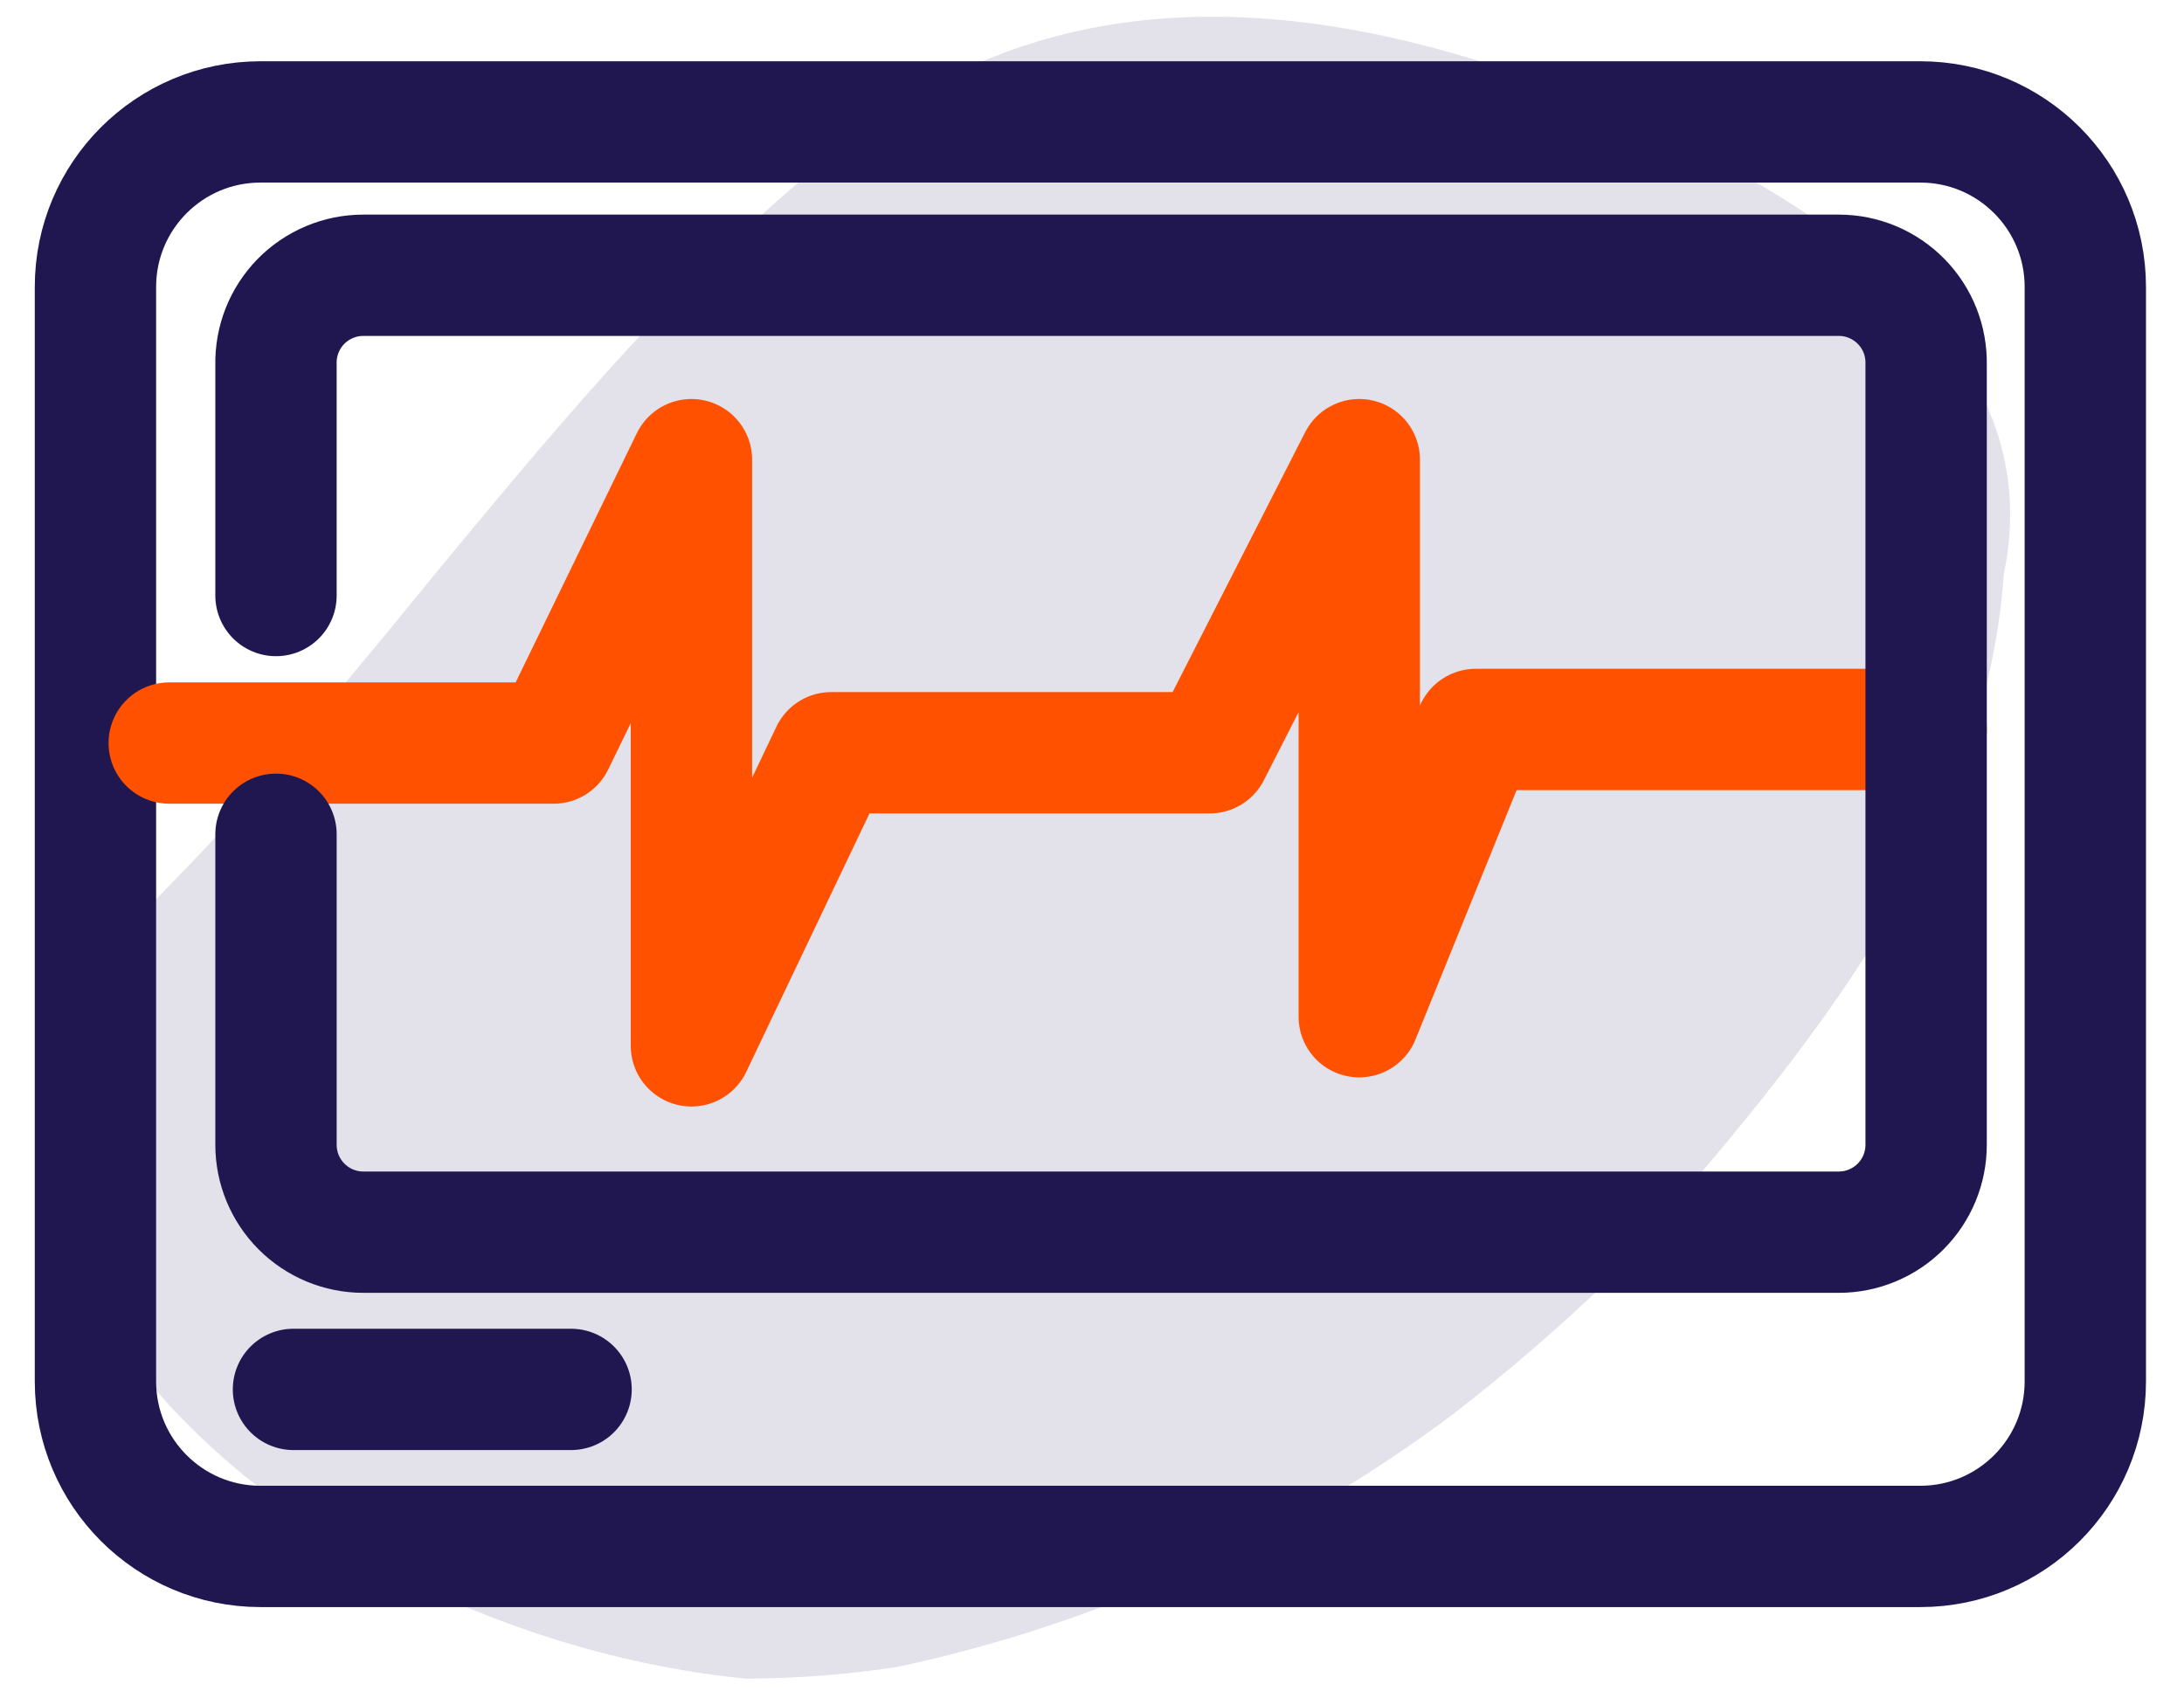
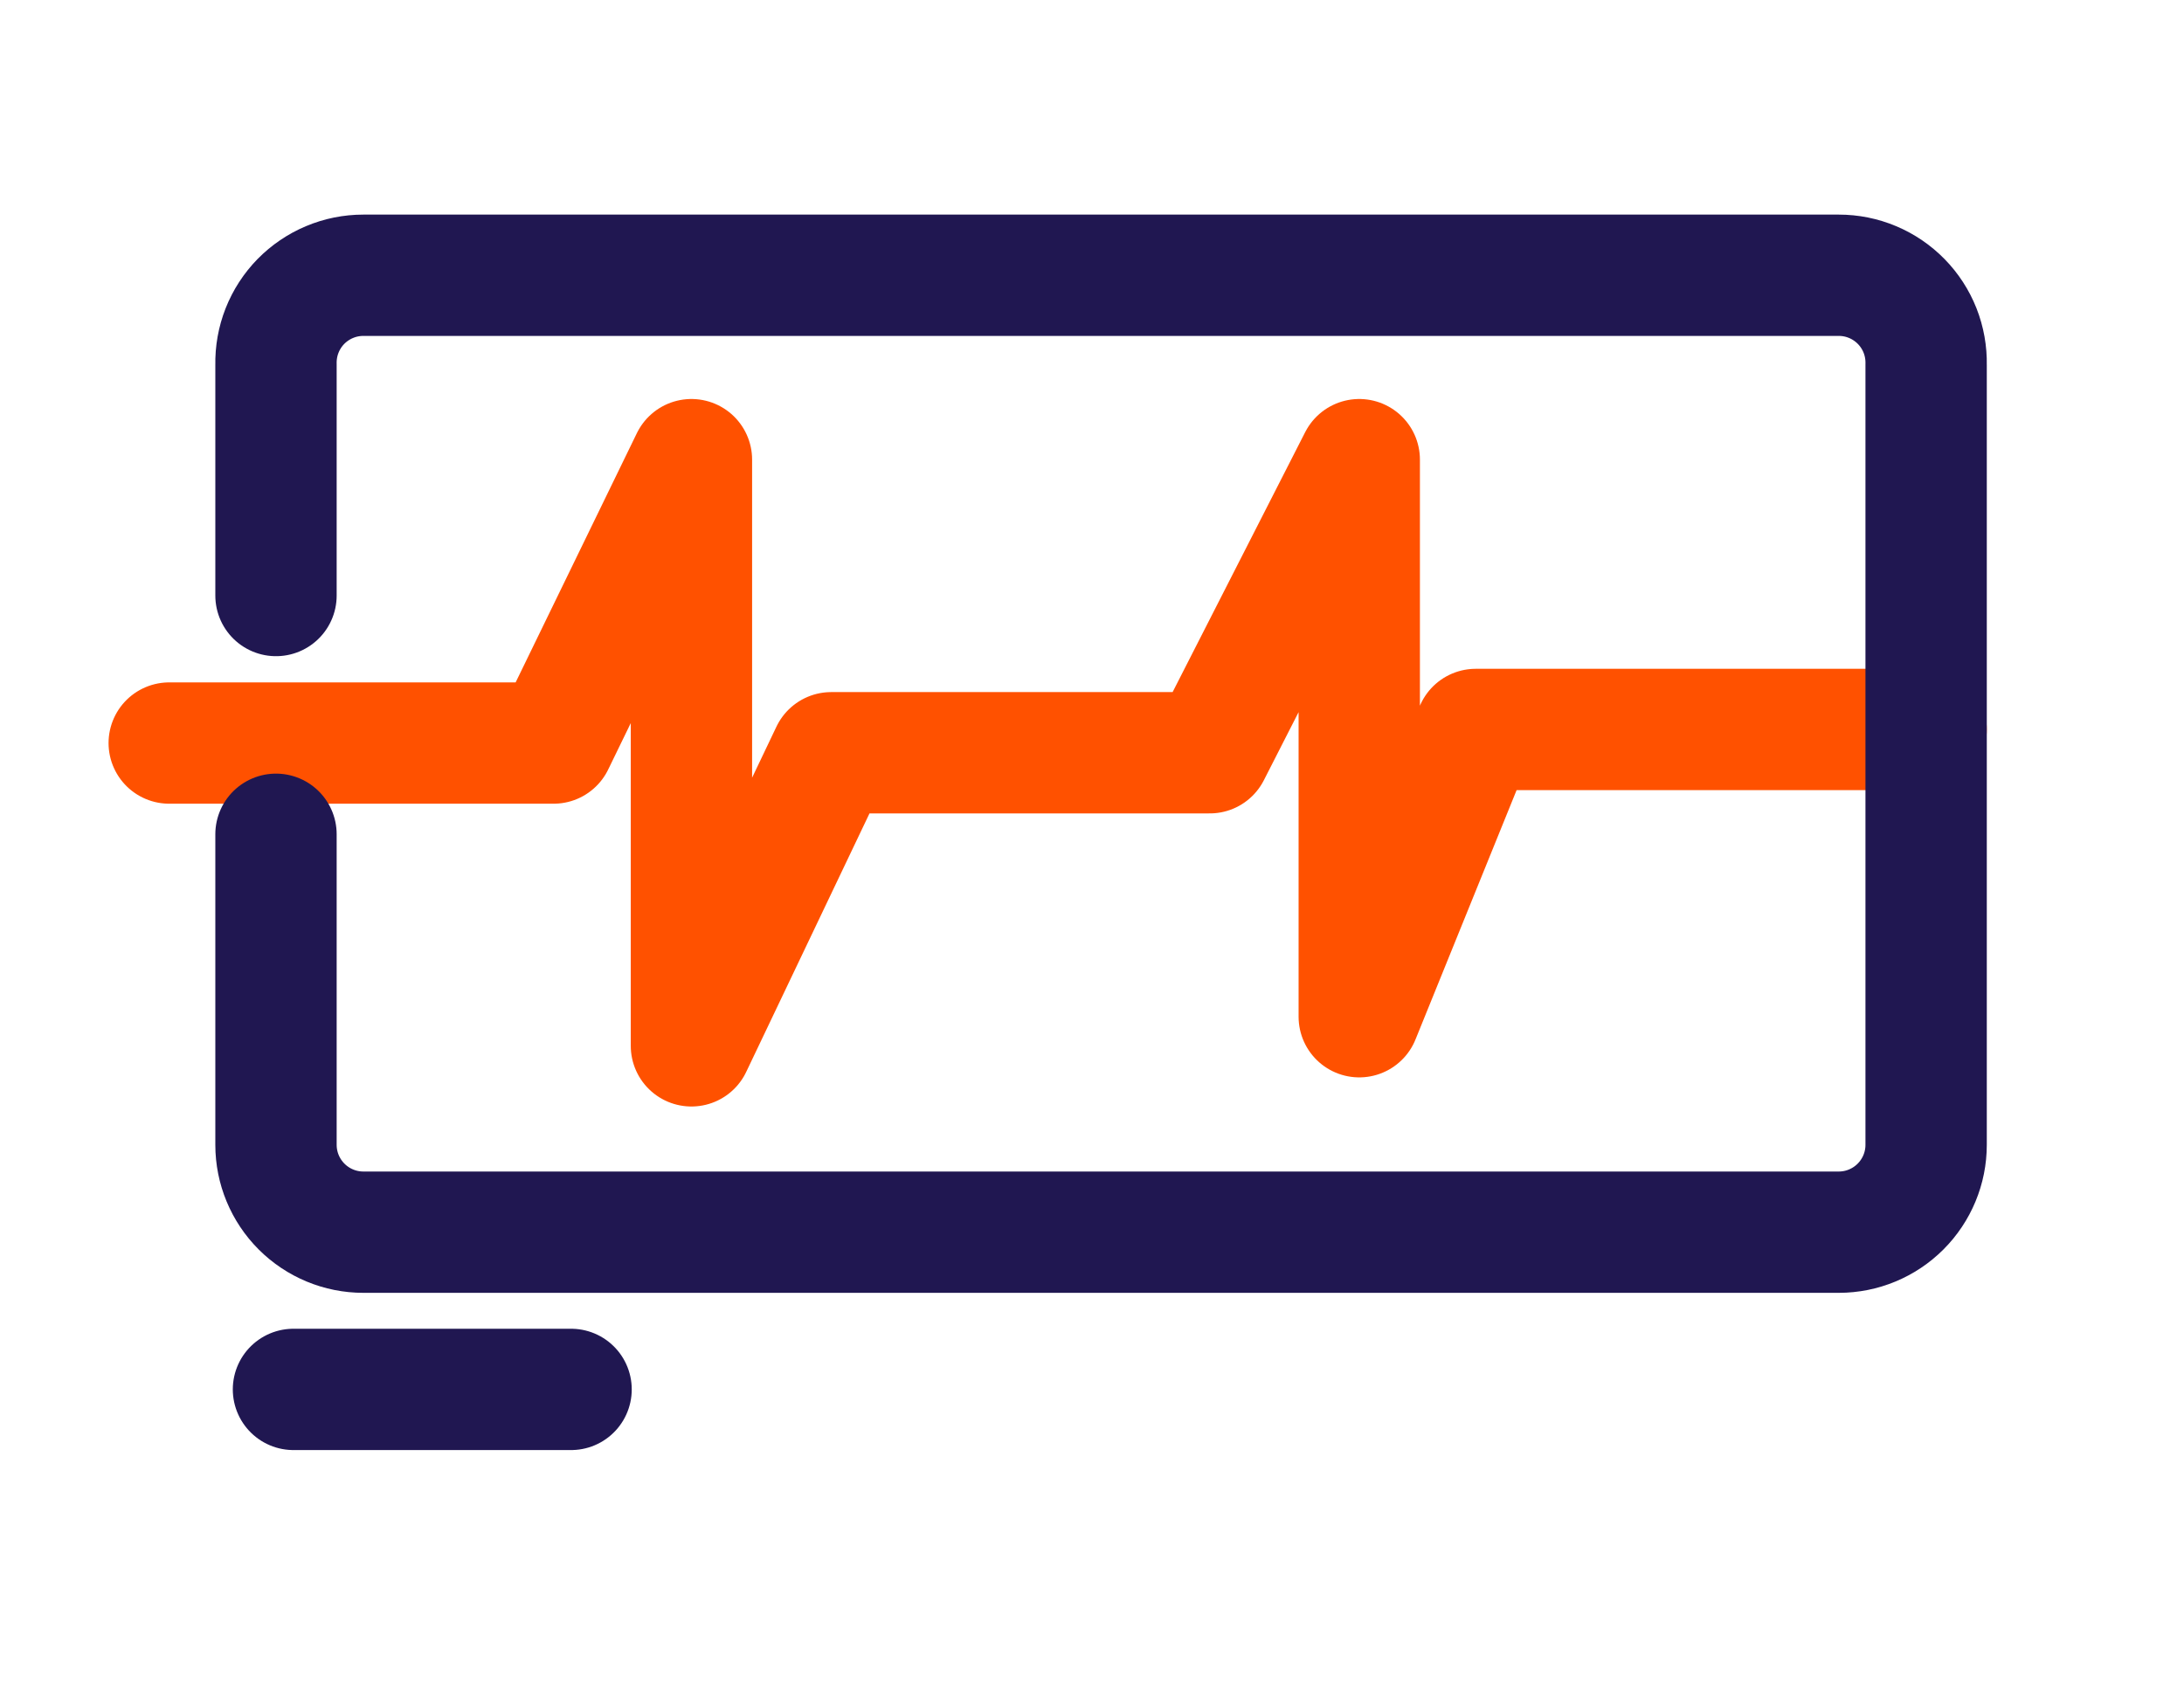
<svg xmlns="http://www.w3.org/2000/svg" width="54" height="42" viewBox="0 0 54 42" fill="none">
-   <path d="M18.44 41.511C12.536 40.935 5.816 37.767 2.552 32.631C1.256 30.615 0.632 27.975 1.448 25.719C2.264 23.463 4.28 21.975 5.768 20.199C7.256 18.423 9.08 16.263 10.712 14.247C13.928 10.359 17.288 6.279 21.368 3.207C27.368 -1.305 34.712 0.375 40.856 3.159C45.752 5.511 50.648 8.919 49.544 14.199C49.064 21.063 44.264 26.535 39.656 31.767C38.465 32.903 37.215 33.977 35.912 34.983C31.841 38.032 27.158 40.161 22.184 41.223C20.945 41.411 19.693 41.507 18.44 41.511Z" fill="#E3E1EA" />
-   <path d="M47.48 3.015H6.44C4.187 3.015 2.36 4.842 2.36 7.095V34.162C2.36 36.416 4.187 38.242 6.44 38.242H47.48C49.733 38.242 51.56 36.416 51.56 34.162V7.095C51.56 4.842 49.733 3.015 47.48 3.015Z" stroke="#201751" stroke-width="3" stroke-linecap="round" stroke-linejoin="round" />
  <path d="M7.256 34.359H14.12" stroke="#201751" stroke-width="3" stroke-linecap="round" stroke-linejoin="round" />
  <path d="M4.184 18.375H13.688L17.096 11.367V25.863L20.552 18.615H29.912L33.608 11.367V25.143L36.488 18.039H47.624" stroke="#FF5100" stroke-width="3" stroke-linecap="round" stroke-linejoin="round" />
  <path d="M6.824 14.727V9.015C6.818 8.727 6.869 8.441 6.974 8.174C7.08 7.906 7.238 7.662 7.439 7.456C7.641 7.251 7.881 7.087 8.146 6.976C8.411 6.864 8.696 6.807 8.984 6.807H45.464C45.752 6.807 46.037 6.864 46.302 6.976C46.567 7.087 46.807 7.251 47.008 7.456C47.21 7.662 47.368 7.906 47.474 8.174C47.579 8.441 47.63 8.727 47.624 9.015V28.311C47.624 28.884 47.396 29.433 46.991 29.838C46.586 30.243 46.037 30.471 45.464 30.471H8.984C8.411 30.471 7.862 30.243 7.457 29.838C7.052 29.433 6.824 28.884 6.824 28.311V20.631" stroke="#201751" stroke-width="3" stroke-linecap="round" stroke-linejoin="round" />
</svg>